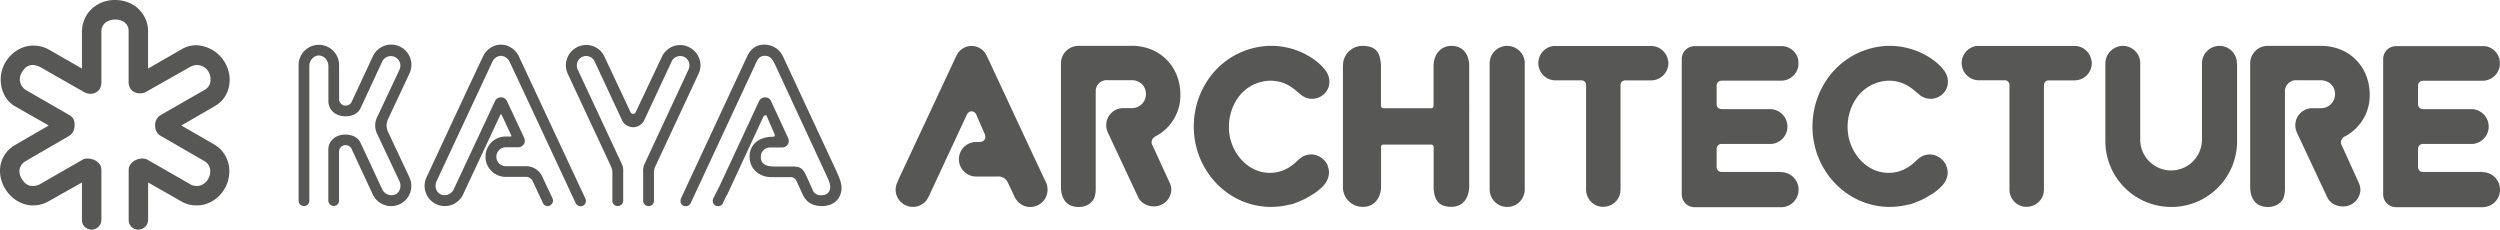
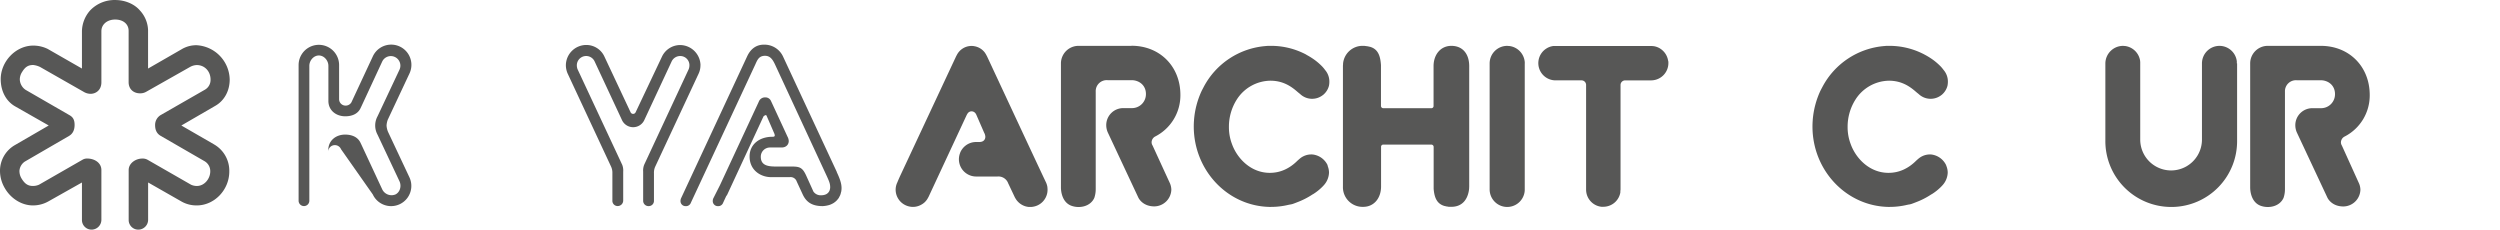
<svg xmlns="http://www.w3.org/2000/svg" id="katman_1" data-name="katman 1" viewBox="0 0 1363.08 125.21">
  <defs>
    <style>.cls-1{fill:#575756;}</style>
  </defs>
  <path class="cls-1" d="M143.86,127.74,126,117.43l18.46-10.7c4.95-2.8,7.9-8.16,7.9-14.36A19.11,19.11,0,0,0,134.4,73.66a15.5,15.5,0,0,0-8.26,2.2L107.85,86.38v-21a16.58,16.58,0,0,0-4.43-10.66c-3-3.53-8.11-5.71-13.5-5.71a18.41,18.41,0,0,0-13.69,5.71A17.52,17.52,0,0,0,71.8,66V86.37L53.14,75.68a17.88,17.88,0,0,0-7.9-1.82c-9.44,0-17.73,8.56-17.73,18.32,0,6.57,3,12.15,8.07,14.93l18.11,10.31L35.21,128.13a16.16,16.16,0,0,0-8.09,14.35,18.77,18.77,0,0,0,2.6,9.07C33,157.29,39,161,45.05,161a17.05,17.05,0,0,0,8.48-2.21L71.8,148.5v20.4a5.24,5.24,0,0,0,5.3,5.3,5.37,5.37,0,0,0,5.3-5.3V141.71c0-4.08-3.93-6.27-7.63-6.27a4.83,4.83,0,0,0-2.64.64L48.42,149.69a8.15,8.15,0,0,1-3.37.7c-2.69,0-4.44-1.16-6.22-4.13a7.92,7.92,0,0,1-1.11-4.16,6.66,6.66,0,0,1,2.94-5l24.13-14c2-1.18,3-3.2,3-6,0-2.62-.77-4.13-2.65-5.23L41.1,98a7.13,7.13,0,0,1-3.18-5.65,7.49,7.49,0,0,1,1.3-4.18c1.68-2.72,3.31-3.73,6-3.73A11.4,11.4,0,0,1,49,85.53L72.89,99.15a7.25,7.25,0,0,0,3.63,1c2.83,0,5.88-2,5.88-6.28V66c0-3.68,3.16-6.35,7.52-6.35s7.33,2.48,7.33,6.16v28c0,3.64,2.52,6.08,6.27,6.08A6.5,6.5,0,0,0,106.9,99l23.75-13.44a8.06,8.06,0,0,1,3.75-1.09c4.29,0,7.52,3.4,7.52,7.91a6.1,6.1,0,0,1-3,5.48l-24,13.77a6.25,6.25,0,0,0-3.23,5.61c0,2.75,1,4.65,3,5.81l23.89,13.8a6.26,6.26,0,0,1,3.18,5.64c0,3.75-3,7.91-7.33,7.91a7.73,7.73,0,0,1-3.13-.68l-23.74-13.62a5.44,5.44,0,0,0-2.85-.65c-3.59,0-7.43,2.52-7.43,6.27V168.9a5.23,5.23,0,0,0,5.29,5.3,5.37,5.37,0,0,0,5.31-5.3V148.49L126.31,159a16.43,16.43,0,0,0,8.09,2c9.62,0,17.74-8.47,17.74-18.51a16.54,16.54,0,0,0-8.28-14.74" transform="translate(-27.12 -49)" />
  <path class="cls-1" d="M483.4,142.8l-29.35-63a11.19,11.19,0,0,0-10.46-6.45c-4.41,0-7.43,2.64-9.19,6.57l-36,77.3a3.66,3.66,0,0,0-.25,1.26,2.75,2.75,0,0,0,2.77,2.92,2.84,2.84,0,0,0,2.9-1.9l35.14-75.4c1.13-2.53,2-4.68,5.29-4.68,2.77,0,4.15,2,5.41,4.68L478,145.21c1.25,2.75,1.76,4,1.76,5.88a4.93,4.93,0,0,1-.25,1.51.77.77,0,0,1-.05.17,3.91,3.91,0,0,1-.66,1.14c-.05.07-.1.11-.14.16a3.92,3.92,0,0,1-1.06.81,1,1,0,0,0-.21.1,5.21,5.21,0,0,1-1.42.4,5,5,0,0,1-.88.08,4.86,4.86,0,0,1-4.46-2l-3.89-8.59c-2-4.44-3.52-5.07-7.81-5.07h-8.44c-4.28,0-8.56-.37-8.56-5.32a5,5,0,0,1,5.16-5.06h6.18c2.52,0,3.9-1.64,3.9-3.53a5.12,5.12,0,0,0-.63-2.28L447.46,104a3.28,3.28,0,0,0-3-1.9,3.62,3.62,0,0,0-3.65,2.41L419.65,150,416,157.22a3.44,3.44,0,0,0-.26,1.26,2.76,2.76,0,0,0,2.78,2.92,2.83,2.83,0,0,0,2.89-1.9l1.67-3.6a3.28,3.28,0,0,0,.56-.81l19.78-42.66c1.26-1,1.51-.75,1.76-.11l4,9.22a3.67,3.67,0,0,1,.37,1.27c0,.63-.5.76-1.26.76-7.18,0-12.47,4.17-12.47,10.76,0,7.58,6.17,11.25,11.71,11.25h10.21a3.53,3.53,0,0,1,3.78,2.38l0,0,3.29,7.11c1.89,4,4.92,6.31,10.83,6.31a11.76,11.76,0,0,0,1.22-.11.08.08,0,0,1,0,0c.17,0,.33-.05.49-.07a8.55,8.55,0,0,0,.88-.17,9.3,9.3,0,0,0,1.87-.57,9.05,9.05,0,0,0,.94-.45,7.49,7.49,0,0,0,.72-.42c.28-.19.55-.39.82-.61a7.7,7.7,0,0,0,.6-.54,5.74,5.74,0,0,0,.69-.78,7.16,7.16,0,0,0,.48-.61,8.24,8.24,0,0,0,.53-1c.12-.23.24-.43.34-.66a9.62,9.62,0,0,0,.38-1.22c0-.22.13-.42.17-.64a10.39,10.39,0,0,0,.19-2c0-2.62-1-5.25-2.64-8.78" transform="translate(-27.12 -49)" />
  <path class="cls-1" d="M409.06,84.56a11.23,11.23,0,0,0-11.05-11,11,11,0,0,0-10,6.4l-14.32,30.25a1.52,1.52,0,0,1-1.38.89,1.56,1.56,0,0,1-1.38-.89L356.7,79.92a10.86,10.86,0,0,0-10-6.4,11.15,11.15,0,0,0-11.05,11,11.34,11.34,0,0,0,1,4.65l23.73,50.85a8,8,0,0,1,.63,3.5v14.82a2.85,2.85,0,0,0,2.75,3,3,3,0,0,0,3.15-3V142.57a8.71,8.71,0,0,0-.51-3.64L342,86.7a6.16,6.16,0,0,1-.37-2.14,5.08,5.08,0,0,1,9.67-2.12l14.82,31.76a6.72,6.72,0,0,0,12.42,0l14.81-31.76a5.14,5.14,0,0,1,4.77-2.89,5,5,0,0,1,4.9,5,5.94,5.94,0,0,1-.38,2.14l-24.23,52a8.48,8.48,0,0,0-.62,3.88v15.81a2.9,2.9,0,0,0,3,3,2.84,2.84,0,0,0,2.89-2.88v-15a8,8,0,0,1,.62-3.5l23.73-50.85a10.53,10.53,0,0,0,1-4.65" transform="translate(-27.12 -49)" />
-   <path class="cls-1" d="M346.27,157.25s-36.19-77.39-36.19-77.4,0,0-.38-.76a11.56,11.56,0,0,0-6.49-5.31,10,10,0,0,0-2.93-.43,10.27,10.27,0,0,0-3,.44,11.16,11.16,0,0,0-6.28,5c-1,1.66-31.34,66.91-31.34,66.91A11,11,0,0,0,279.62,155l20.2-43.18s.2-.52.44-.52.48.52.48.52l2.52,5.4,2.57,5.49s.21.35.14.46a.42.42,0,0,1-.41.26h-2.74a11,11,0,0,0,0,22h11.25a3.85,3.85,0,0,1,3.36,2.07l5.7,12.16a2.83,2.83,0,0,0,4,1.32c1.09-.81,2-2,1.24-3.8l-5.8-12.35a9.73,9.73,0,0,0-8.17-5.21l-.68,0H303.23a5.17,5.17,0,1,1-.24-10.33l6.89,0a3.89,3.89,0,0,0,3.11-2.08,4.26,4.26,0,0,0-.12-3.15s-.25-.55-.24-.51L303.49,104a3.64,3.64,0,0,0-6.43,0l-22.55,48.21a5.56,5.56,0,0,1-7.07,2.81c-2.58-1.2-3.51-4.6-2.31-7.2l30.64-65.53a5.39,5.39,0,0,1,4.5-2.86,5.65,5.65,0,0,1,4.49,2.83c.46.77,36.24,77.51,36.24,77.51a3,3,0,0,0,4,1.39,2.85,2.85,0,0,0,1.27-3.86" transform="translate(-27.12 -49)" />
-   <path class="cls-1" d="M238.67,114h0L250.41,89a11,11,0,0,0-20-9.29l-11.51,24.69-.12.28a3.6,3.6,0,0,1-3.3,1.9,3.51,3.51,0,0,1-3.47-3.5V84.48a11,11,0,1,0-22.08,0v73.78a2.93,2.93,0,1,0,5.85,0V84.89c0-2.87,2.32-5.64,5.19-5.64s5.19,2.77,5.2,5.64v19.16c0,5.06,4.1,8.34,9.17,8.36,3.63,0,6.79-1.26,8.29-4.29l.58-1.21L235.5,82.58A5.2,5.2,0,0,1,244.93,87l-11.56,24.56,0,0-.48,1a10.44,10.44,0,0,0,0,9.72l.48,1,0,0,11.56,24.55c1.21,2.6.33,6-2.27,7.22a5.64,5.64,0,0,1-7.16-2.86l-11.33-24.32-.58-1.2c-1.5-3-4.66-4.28-8.29-4.29-5.07,0-9.17,3.3-9.17,8.35v27.58a3.08,3.08,0,0,0,3.05,3,2.86,2.86,0,0,0,2.79-3V131.64a3.52,3.52,0,0,1,3.47-3.51,3.62,3.62,0,0,1,3.3,1.89l.12.28h0L230.37,155a11,11,0,0,0,20-9.28l-11.73-24.93h0a10.8,10.8,0,0,1-.76-3.36v0a11,11,0,0,1,.76-3.41" transform="translate(-27.12 -49)" />
+   <path class="cls-1" d="M238.67,114h0L250.41,89a11,11,0,0,0-20-9.29l-11.51,24.69-.12.28a3.6,3.6,0,0,1-3.3,1.9,3.51,3.51,0,0,1-3.47-3.5V84.48a11,11,0,1,0-22.08,0v73.78a2.93,2.93,0,1,0,5.85,0V84.89c0-2.87,2.32-5.64,5.19-5.64s5.19,2.77,5.2,5.64v19.16c0,5.06,4.1,8.34,9.17,8.36,3.63,0,6.79-1.26,8.29-4.29l.58-1.21L235.5,82.58A5.2,5.2,0,0,1,244.93,87l-11.56,24.56,0,0-.48,1a10.44,10.44,0,0,0,0,9.72l.48,1,0,0,11.56,24.55c1.21,2.6.33,6-2.27,7.22a5.64,5.64,0,0,1-7.16-2.86l-11.33-24.32-.58-1.2c-1.5-3-4.66-4.28-8.29-4.29-5.07,0-9.17,3.3-9.17,8.35v27.58V131.64a3.52,3.52,0,0,1,3.47-3.51,3.62,3.62,0,0,1,3.3,1.89l.12.28h0L230.37,155a11,11,0,0,0,20-9.28l-11.73-24.93h0a10.8,10.8,0,0,1-.76-3.36v0a11,11,0,0,1,.76-3.41" transform="translate(-27.12 -49)" />
  <path class="cls-1" d="M858.48,83.57h0c0-.43,0-.86-.08-1.27a9.6,9.6,0,0,0-8.23-8.2c-.42,0-.86-.08-1.31-.09h-.13a9.58,9.58,0,0,0-9.41,9.58v68.67a9.58,9.58,0,0,0,9.52,9.58,11.94,11.94,0,0,0,1.36-.09,9.58,9.58,0,0,0,8.14-7.87,8.84,8.84,0,0,0,.12-1.47h0v-.16h0V83.57Z" transform="translate(-27.12 -49)" />
  <path class="cls-1" d="M598.22,151.15a9.28,9.28,0,0,0-.9-2.92l0,0c-5.64-11.86-31.71-67.83-32-68.42-.12-.24-.24-.45-.36-.68l-.14-.27a10.3,10.3,0,0,0-.55-.9l-.16-.25a9,9,0,0,0-5.72-3.51l-.33-.07a10.23,10.23,0,0,0-1.25-.08,9,9,0,0,0-8,4.95c-.12.22-.26.44-.37.67l-30.67,65.54c-.55,1.21-1,2.26-1.38,3.21a8.89,8.89,0,0,0-.71,2,9.18,9.18,0,0,0-.23,2,9.39,9.39,0,0,0,7,9.06,9.76,9.76,0,0,0,2.38.33,11.72,11.72,0,0,0,1.33-.09,9.34,9.34,0,0,0,3.63-1.33l.23-.14a3.58,3.58,0,0,0,.45-.31,8.64,8.64,0,0,0,.93-.77l0,0a10.24,10.24,0,0,0,.81-.92l.3-.4c.14-.2.26-.4.38-.61s.26-.45.39-.69.12-.21.17-.32l20.67-44.37a8.43,8.43,0,0,1,.49-.87,2.9,2.9,0,0,1,.72-.8l0,0,.15-.09a2.43,2.43,0,0,1,1.36-.4,2.64,2.64,0,0,1,.55.06h0a2.72,2.72,0,0,1,.94.4l.09.07a1.74,1.74,0,0,1,.27.22l.18.2a1.73,1.73,0,0,1,.17.21l.06.09a4.75,4.75,0,0,1,.51,1l4.12,9.45a4.87,4.87,0,0,1,.63,2.21c0,.48-.16,2.82-3.34,2.82h-1.77a9.36,9.36,0,0,0-6,2.23,9.53,9.53,0,0,0-2.58,3.5.14.14,0,0,1,0,.06c-.06.13-.1.26-.15.4a9.4,9.4,0,0,0,8.77,12.62H571a5.66,5.66,0,0,1,5.8,3.66l3.76,7.93v-.06a9.46,9.46,0,0,0,5.42,4.64l.22.07.49.13a10.53,10.53,0,0,0,1.35.23h.19c.21,0,.43,0,.65,0h0c.43,0,.85,0,1.27-.09h0a9.4,9.4,0,0,0,8-7.72,10.6,10.6,0,0,0,.13-1.61,10.39,10.39,0,0,0-.08-1.26" transform="translate(-27.12 -49)" />
  <path class="cls-1" d="M936.66,82.33c0-.15,0-.29-.07-.44-.06-.36-.14-.71-.23-1-.05-.17-.1-.33-.16-.49s-.22-.59-.35-.87a5.08,5.08,0,0,0-.23-.47,8.68,8.68,0,0,0-.56-.92c-.1-.15-.21-.3-.32-.44s-.37-.45-.57-.66l-.43-.43c-.23-.21-.47-.42-.71-.61s-.23-.18-.36-.26a9.77,9.77,0,0,0-1-.63l-.3-.14a9.36,9.36,0,0,0-2.68-.81l-.16,0a9.75,9.75,0,0,0-1.23-.09h-52.1l-.36,0c-.21,0-.41,0-.61,0h-.05a9.26,9.26,0,0,0-2.64.7h0a7.85,7.85,0,0,0-.77.38c-.22.12-.42.25-.63.39l-.13.08a9.4,9.4,0,0,0,4.94,17.19h14.46a2.5,2.5,0,0,1,2.5,2.5V152c0,.12,0,.25,0,.39a8.32,8.32,0,0,0,.07,1.12,9.41,9.41,0,0,0,8.27,8.23h.09l.69,0h.27q.66,0,1.29-.09a9.41,9.41,0,0,0,8-7.73c0-.12,0-.25,0-.37a.1.1,0,0,0,0-.06c0-.39.1-1.16.1-1.16V113.17h0V95.33a2.51,2.51,0,0,1,2.51-2.5h14.12a11.05,11.05,0,0,0,1.32-.1,9.43,9.43,0,0,0,8.14-9.32s0-.09,0-.14c0-.32,0-.63-.06-.94" transform="translate(-27.12 -49)" />
-   <path class="cls-1" d="M998.23,142.74H965.7a2.61,2.61,0,0,1-2.61-2.62v-.73h0v-8.55h0v-.74a2.61,2.61,0,0,1,2.61-2.62h1.12a0,0,0,0,0,0,0H992c.32,0,.65,0,1,0a9.51,9.51,0,0,0,.36-18.91,8.65,8.65,0,0,0-1.15-.08H965.7a2.61,2.61,0,0,1-2.61-2.62v-.74h0V96.39h0v-.74A2.61,2.61,0,0,1,965.7,93h32.57a9.53,9.53,0,0,0,9-6.51v0a5.54,5.54,0,0,0,.17-.58l.09-.35.09-.46c0-.11,0-.22.06-.34v-.12c0-.22,0-.44,0-.67s0-.24,0-.36v-.09c0-.18,0-.36,0-.54s0-.27,0-.4-.06-.45-.1-.67,0-.21,0-.31a8.1,8.1,0,0,0-.24-.94c0-.09-.07-.19-.11-.28s-.15-.43-.23-.63a2.44,2.44,0,0,0-.14-.28c-.09-.21-.19-.4-.3-.6a2.56,2.56,0,0,0-.16-.25,6.65,6.65,0,0,0-.36-.56,2,2,0,0,0-.17-.23,4.43,4.43,0,0,0-.43-.54,1.54,1.54,0,0,0-.17-.19c-.16-.18-.33-.35-.51-.52l-.17-.16A6.36,6.36,0,0,0,1004,76l-.18-.14-.63-.42-.18-.11c-.22-.13-.45-.25-.68-.36l-.2-.09a7.69,7.69,0,0,0-.72-.28l-.2-.08c-.25-.08-.5-.15-.76-.21l-.2,0c-.27-.06-.56-.1-.84-.14l-.15,0c-.34,0-.68,0-1,0h-47.2a7,7,0,0,0-7,7v73.8a7,7,0,0,0,7,7h47.17a9.53,9.53,0,0,0,9.54-9.55v-.13a9.55,9.55,0,0,0-9.55-9.42" transform="translate(-27.12 -49)" />
  <path class="cls-1" d="M751,139.21l0-.08a10.33,10.33,0,0,0-8-5.88,7.7,7.7,0,0,0-.83-.05H742a9.73,9.73,0,0,0-5.35,1.66.57.57,0,0,0-.13.08l-.41.31-.43.35c-.37.32-.74.65-1.13,1-4.4,4.4-9.47,6.64-15.08,6.64-10.32,0-17.79-7.84-20.6-15.6a25.71,25.71,0,0,1-1.7-9.46,27.6,27.6,0,0,1,4.23-14.83A22.1,22.1,0,0,1,719.76,93c6.82,0,11.25,3,14.69,6,.51.44,1,.84,1.49,1.22a9.5,9.5,0,0,0,12.45.62l.31-.24a9.49,9.49,0,0,0,3-4.8,10.67,10.67,0,0,0,.23-2.36,9.64,9.64,0,0,0-2.3-6.24,21.74,21.74,0,0,0-1.4-1.73,32.33,32.33,0,0,0-5.52-4.63l-.33-.22-.93-.59-.89-.53-.87-.48L739,78.6c-.46-.24-.92-.47-1.4-.69l-.13-.06A40.6,40.6,0,0,0,720.19,74H720l-.33,0c-.75,0-1.49,0-2.22.09a42,42,0,0,0-34.05,22.35c-.33.64-.66,1.27-1,1.91l-.13.28a46.07,46.07,0,0,0-4.14,15.9,1.09,1.09,0,0,0,0,.18c-.08,1-.13,2.12-.13,3.19V118c.05,23.85,18.33,43.22,41.1,43.81.35,0,.7,0,1.06,0a40.77,40.77,0,0,0,9.57-1.15,6.93,6.93,0,0,0,.87-.18l.22,0c.34-.07.65-.15.89-.22l.31-.09c.81-.29,1.53-.56,2.2-.83a41.78,41.78,0,0,0,8.66-4.41l.07,0a27.74,27.74,0,0,0,5.07-4c.29-.29.57-.58.82-.86a10.72,10.72,0,0,0,2.9-7,9.8,9.8,0,0,0-.69-3.47,1.62,1.62,0,0,0-.11-.28" transform="translate(-27.12 -49)" />
  <path class="cls-1" d="M1088.25,139.21l0-.08a10.33,10.33,0,0,0-8-5.88,7.37,7.37,0,0,0-.82-.05h-.1a9.7,9.7,0,0,0-5.34,1.66.57.57,0,0,0-.13.08l-.41.31-.44.35c-.36.32-.73.65-1.12,1-4.4,4.4-9.47,6.64-15.09,6.64-10.31,0-17.78-7.84-20.59-15.6a25.71,25.71,0,0,1-1.71-9.46,27.61,27.61,0,0,1,4.24-14.83A22.1,22.1,0,0,1,1057,93c6.82,0,11.25,3,14.69,6,.51.44,1,.84,1.49,1.22a9.5,9.5,0,0,0,12.45.62l.31-.24a9.55,9.55,0,0,0,3-4.8,11.31,11.31,0,0,0,.23-2.36,9.64,9.64,0,0,0-2.3-6.24c-.41-.56-.87-1.13-1.4-1.73a32.33,32.33,0,0,0-5.52-4.63l-.33-.22-.93-.59-.9-.53c-.28-.17-.57-.32-.86-.48l-.76-.41c-.46-.24-.92-.47-1.4-.69l-.13-.06A40.6,40.6,0,0,0,1057.47,74h-.18l-.33,0c-.76,0-1.49,0-2.22.09a42,42,0,0,0-34,22.35c-.34.64-.67,1.27-1,1.91l-.14.28a46.28,46.28,0,0,0-4.13,15.9,1.09,1.09,0,0,0,0,.18c-.08,1-.13,2.12-.13,3.19V118c0,23.85,18.33,43.22,41.1,43.81.35,0,.7,0,1.06,0a40.9,40.9,0,0,0,9.57-1.15,6.93,6.93,0,0,0,.87-.18l.22,0c.34-.07.65-.15.89-.22l.31-.09c.81-.29,1.52-.56,2.2-.83a41.46,41.46,0,0,0,8.65-4.41l.08,0a27.74,27.74,0,0,0,5.07-4c.28-.29.57-.58.82-.86a10.77,10.77,0,0,0,2.9-7,9.8,9.8,0,0,0-.69-3.47,1.62,1.62,0,0,0-.11-.28" transform="translate(-27.12 -49)" />
  <path class="cls-1" d="M818.47,74c-6,0-9.73,4.91-9.73,11.06v21.69a1.18,1.18,0,0,1-1.26,1.25H781.33a1.26,1.26,0,0,1-1.26-1.25V85.06c0-.39,0-.78-.05-1.16-.41-5.19-2-8.23-5.9-9.37l-.09,0c-.26-.07-.52-.14-.78-.19l-.55-.11-.43-.06c-.24,0-.49-.07-.74-.09L771,74l-.49,0h-.12a10.66,10.66,0,0,0-11,9.81.59.59,0,0,1,0,.13V84c0,.35-.06.7-.06,1v65.72a10.7,10.7,0,0,0,11.07,11.06c6,0,9.72-4.91,9.72-11.06V129.09a1.18,1.18,0,0,1,1.26-1.25h26.15a1.26,1.26,0,0,1,1.26,1.25v21.69c0,.39,0,.78,0,1.17.42,5.18,2,8.22,5.9,9.36l.1,0,.78.2.54.1c.14,0,.29,0,.43.06s.49.07.74.09.38,0,.58,0l.49,0h.12c5.73,0,9-3.82,9.66-9.81,0-.05,0-.08,0-.13a.17.17,0,0,0,0-.07c0-.35.05-.69.05-1.05V85.06c0-6.66-3.57-11.06-9.73-11.06" transform="translate(-27.12 -49)" />
  <path class="cls-1" d="M644.08,74h-29a9.59,9.59,0,0,0-9.5,9.42q0,32.92,0,49.84c0,13,0,17.51,0,18,0,1.76.48,7.93,5.6,9.89,4.41,1.67,10.48.51,12.6-4.28a14.65,14.65,0,0,0,.76-4.8V99A6,6,0,0,1,631,92.71h13.1c3.89,0,7.82,2.59,7.82,7.56a7.6,7.6,0,0,1-7.67,7.68h-4.47a9.27,9.27,0,0,0-9.5,9.47,9.9,9.9,0,0,0,1,4.12l16.56,35.32c.53,1,2.87,4.67,8.7,4.67a9.4,9.4,0,0,0,9.23-9.1,9.27,9.27,0,0,0-1-4l-9.23-20.09a3.39,3.39,0,0,1-.53-1.68,3.65,3.65,0,0,1,2-3.26,25.17,25.17,0,0,0,13.7-22.66c0-15.52-11.21-26.79-26.66-26.79" transform="translate(-27.12 -49)" />
  <path class="cls-1" d="M1292.49,74h-29a9.59,9.59,0,0,0-9.5,9.42q0,32.92,0,49.84c0,13,0,17.51,0,18,0,1.76.48,7.93,5.6,9.89,4.41,1.67,10.48.51,12.6-4.28a14.65,14.65,0,0,0,.76-4.8V99a6,6,0,0,1,6.38-6.25h13.1c3.88,0,7.81,2.59,7.81,7.56a7.59,7.59,0,0,1-7.67,7.68h-4.46a9.28,9.28,0,0,0-9.51,9.47,9.92,9.92,0,0,0,1,4.12l16.56,35.32c.53,1,2.87,4.67,8.7,4.67a9.4,9.4,0,0,0,9.23-9.1,9.27,9.27,0,0,0-1-4L1304,128.39a3.39,3.39,0,0,1-.53-1.68,3.65,3.65,0,0,1,2-3.26,25.17,25.17,0,0,0,13.7-22.66c0-15.52-11.22-26.79-26.66-26.79" transform="translate(-27.12 -49)" />
-   <path class="cls-1" d="M1167.48,82.33a3.35,3.35,0,0,0-.07-.44,7.26,7.26,0,0,0-.23-1l-.15-.49a8.36,8.36,0,0,0-.36-.87,5,5,0,0,0-.22-.47,10.74,10.74,0,0,0-.56-.92,4.59,4.59,0,0,0-.33-.44A7,7,0,0,0,1165,77l-.44-.43c-.22-.21-.47-.42-.71-.61l-.35-.26a9.77,9.77,0,0,0-1-.63l-.3-.14a9.42,9.42,0,0,0-2.69-.81l-.15,0a9.91,9.91,0,0,0-1.24-.09H1106l-.36,0-.62,0h0a9.44,9.44,0,0,0-2.64.7h0a7.85,7.85,0,0,0-.77.38c-.22.12-.43.25-.64.39l-.13.08a9.4,9.4,0,0,0,4.94,17.19h14.46a2.49,2.49,0,0,1,2.5,2.5V152c0,.12,0,.25,0,.39a10.36,10.36,0,0,0,.07,1.12,9.42,9.42,0,0,0,8.28,8.23h.08l.69,0h.27c.45,0,.88,0,1.3-.09a9.41,9.41,0,0,0,8-7.73c0-.12,0-.25,0-.37s0,0,0-.06c.06-.39.11-1.16.11-1.16V113.17h0V95.33a2.5,2.5,0,0,1,2.51-2.5h14.12a11.38,11.38,0,0,0,1.32-.1,9.4,9.4,0,0,0,8-7.72,10.46,10.46,0,0,0,.14-1.6s0-.09,0-.14c0-.32,0-.63-.07-.94" transform="translate(-27.12 -49)" />
  <path class="cls-1" d="M1246.71,83.56c0-.25,0-.5,0-.74a1.21,1.21,0,0,0,0-.19,1.52,1.52,0,0,0,0-.21,9.54,9.54,0,0,0-9.45-8.41h0a9.56,9.56,0,0,0-9.56,9.56s0,0,0,.07,0,0,0,.06v41.4a16.83,16.83,0,1,1-33.66,0V83.59c0-.1,0-.39,0-.39,0-.29,0-.57-.05-.84a1.24,1.24,0,0,1,0-.18,9.55,9.55,0,0,0-8.17-8.09c-.41,0-.83-.08-1.26-.08a9.66,9.66,0,0,0-9.53,9.6v42.31a35.91,35.91,0,0,0,35.91,35.92l.75,0a35.85,35.85,0,0,0,35.17-35.9V83.56" transform="translate(-27.12 -49)" />
-   <path class="cls-1" d="M1380.65,142.74h-32.53a2.61,2.61,0,0,1-2.61-2.62v-.73h0v-8.55h0v-.74a2.61,2.61,0,0,1,2.61-2.62h1.12a0,0,0,0,0,0,0h25.11c.33,0,.66,0,1,0a9.51,9.51,0,0,0,.36-18.91,8.65,8.65,0,0,0-1.15-.08h-26.44a2.61,2.61,0,0,1-2.61-2.62v-.74h0V96.39h0v-.74a2.61,2.61,0,0,1,2.61-2.62h32.57a9.51,9.51,0,0,0,9-6.51s0,0,0,0a5.54,5.54,0,0,0,.17-.58l.09-.35c0-.15.06-.31.08-.46s0-.22.07-.34v-.12c0-.22,0-.44,0-.67s0-.24,0-.36v-.09c0-.18,0-.36,0-.54s0-.27,0-.4-.06-.45-.1-.67,0-.21,0-.31a8.1,8.1,0,0,0-.24-.94c0-.09-.07-.19-.11-.28s-.15-.43-.23-.63a2.44,2.44,0,0,0-.14-.28c-.09-.21-.19-.4-.3-.6a2.56,2.56,0,0,0-.16-.25,6.65,6.65,0,0,0-.36-.56,2,2,0,0,0-.17-.23,4.43,4.43,0,0,0-.43-.54,1.54,1.54,0,0,0-.17-.19c-.16-.18-.33-.35-.51-.52l-.17-.16a6.36,6.36,0,0,0-.57-.46l-.18-.14-.63-.42-.18-.11a7.49,7.49,0,0,0-.69-.36l-.19-.09a7.69,7.69,0,0,0-.72-.28l-.2-.08c-.25-.08-.51-.15-.77-.21l-.19,0c-.27-.06-.56-.1-.84-.14l-.15,0c-.34,0-.68,0-1,0h-47.2a7,7,0,0,0-7,7v73.8a7,7,0,0,0,7,7h47.17a9.53,9.53,0,0,0,9.54-9.55s0-.09,0-.13a9.53,9.53,0,0,0-9.54-9.42" transform="translate(-27.12 -49)" />
</svg>